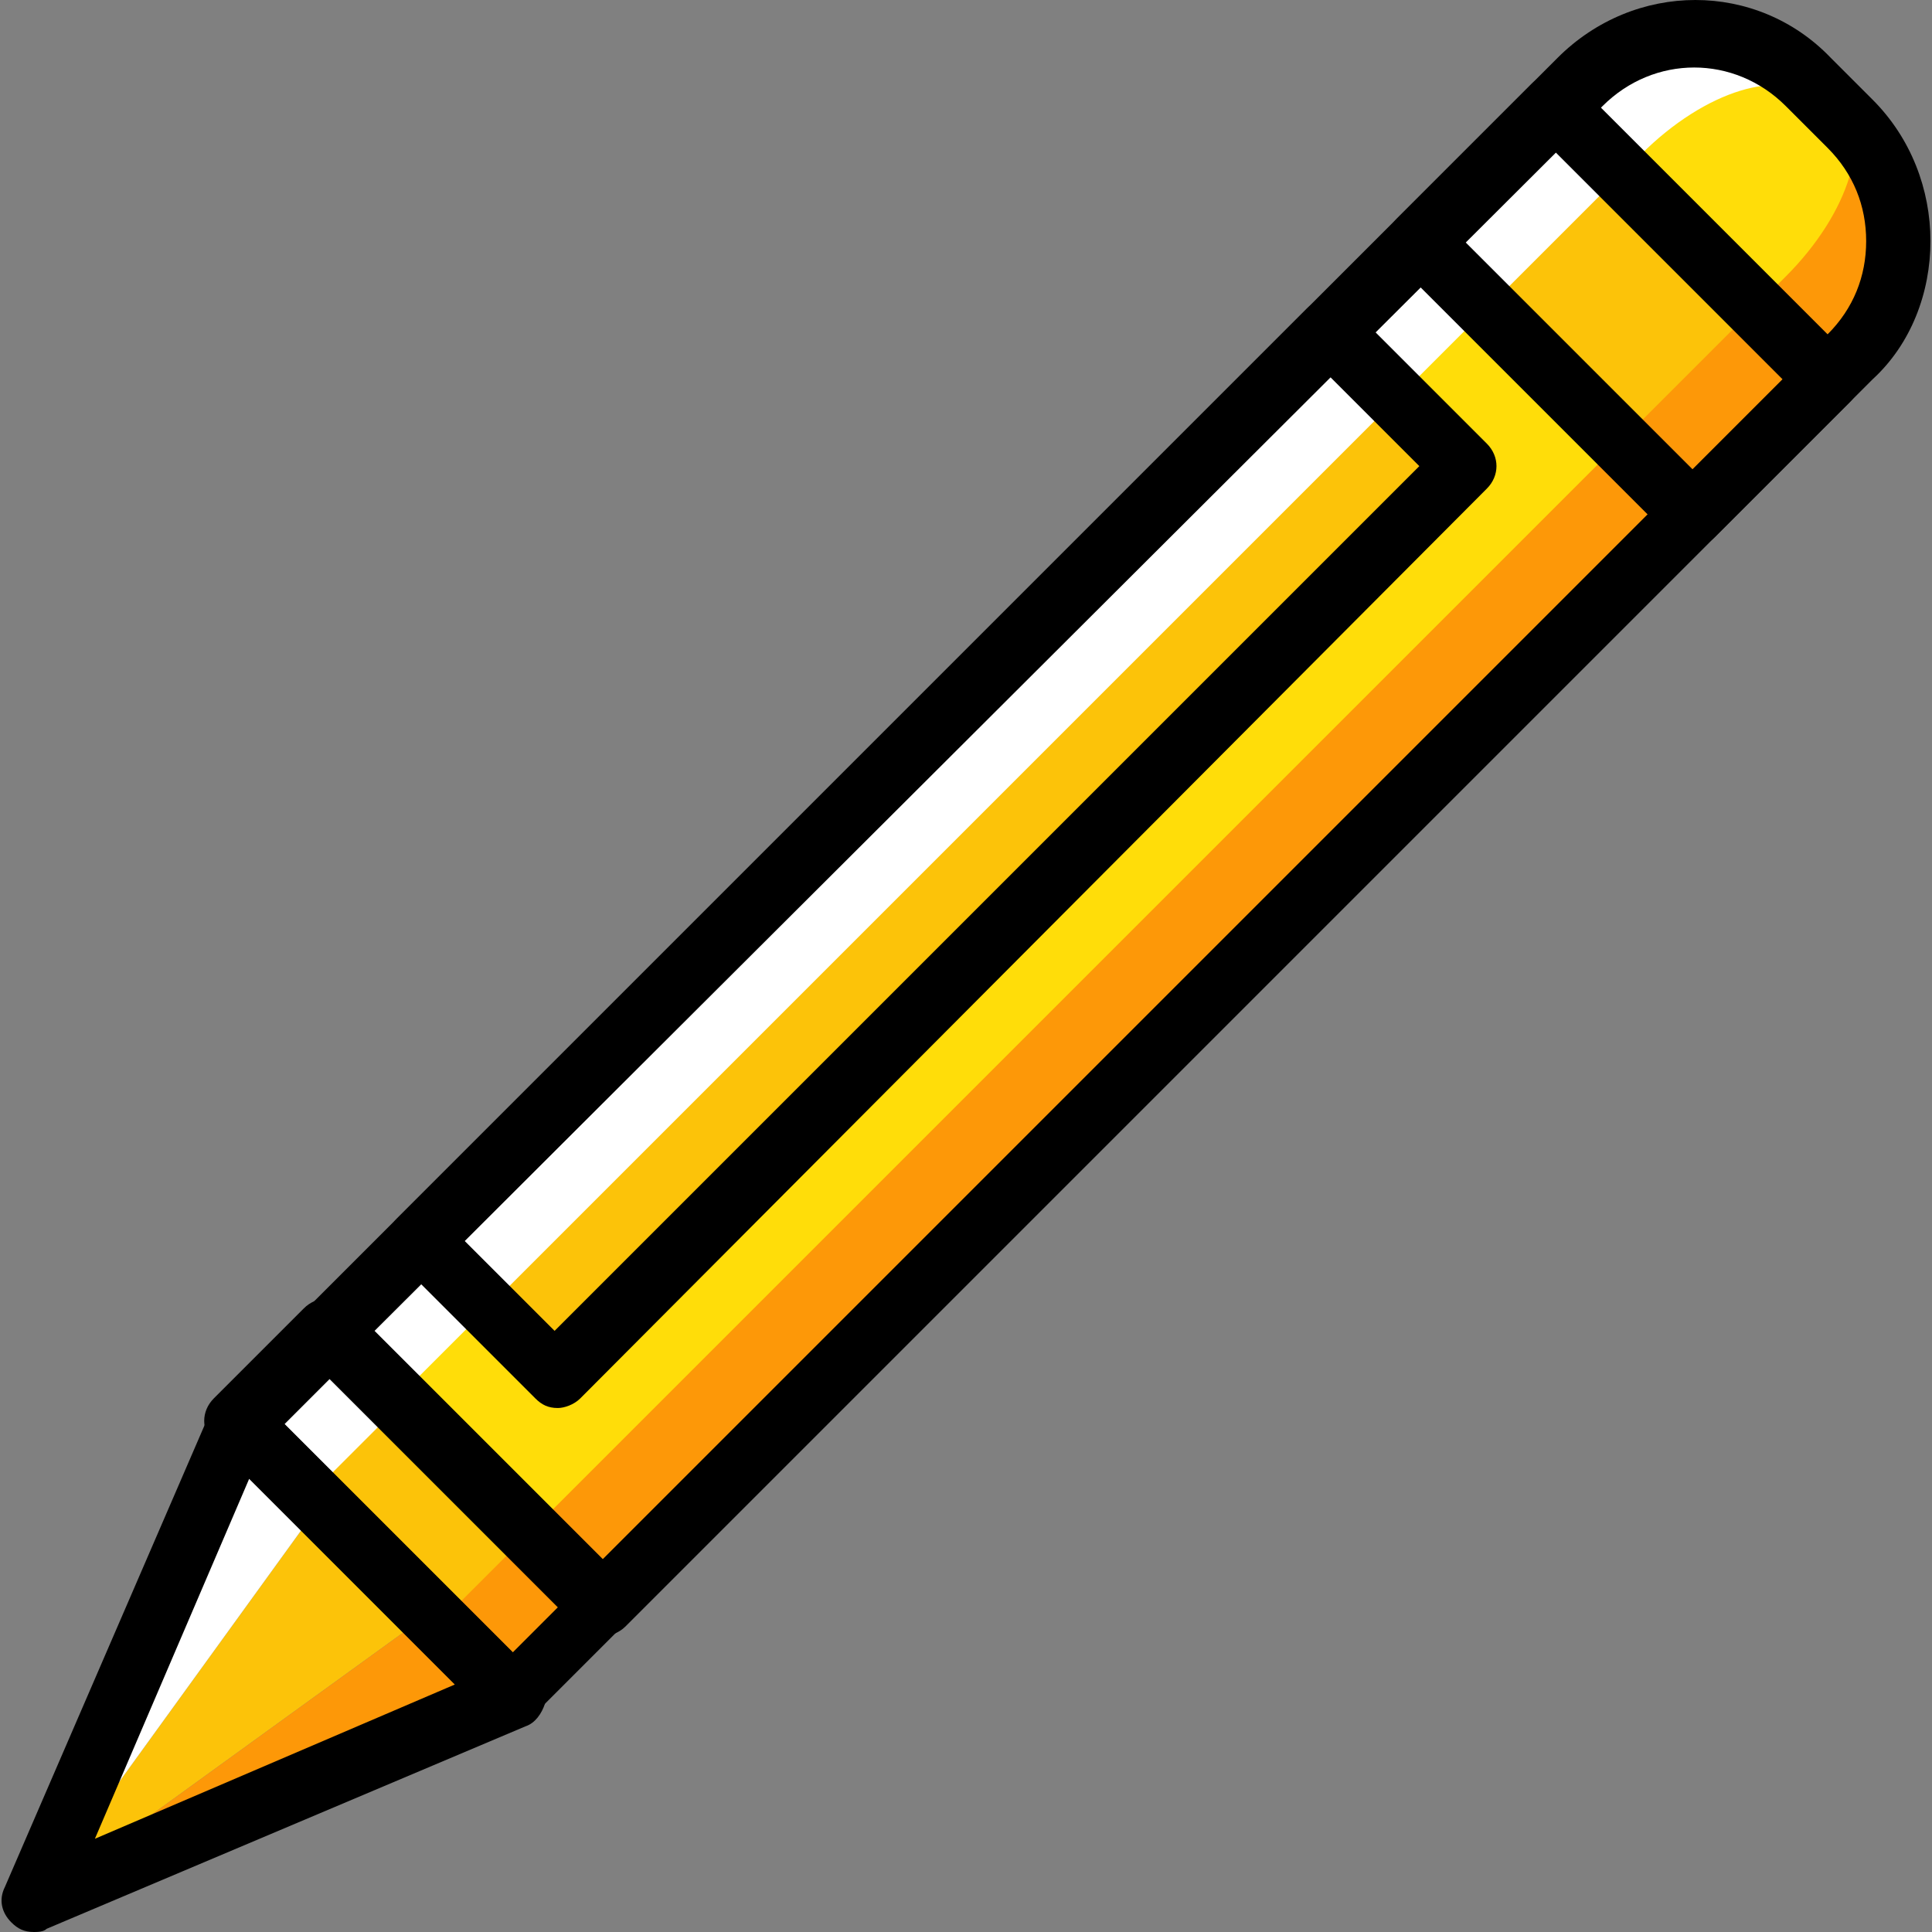
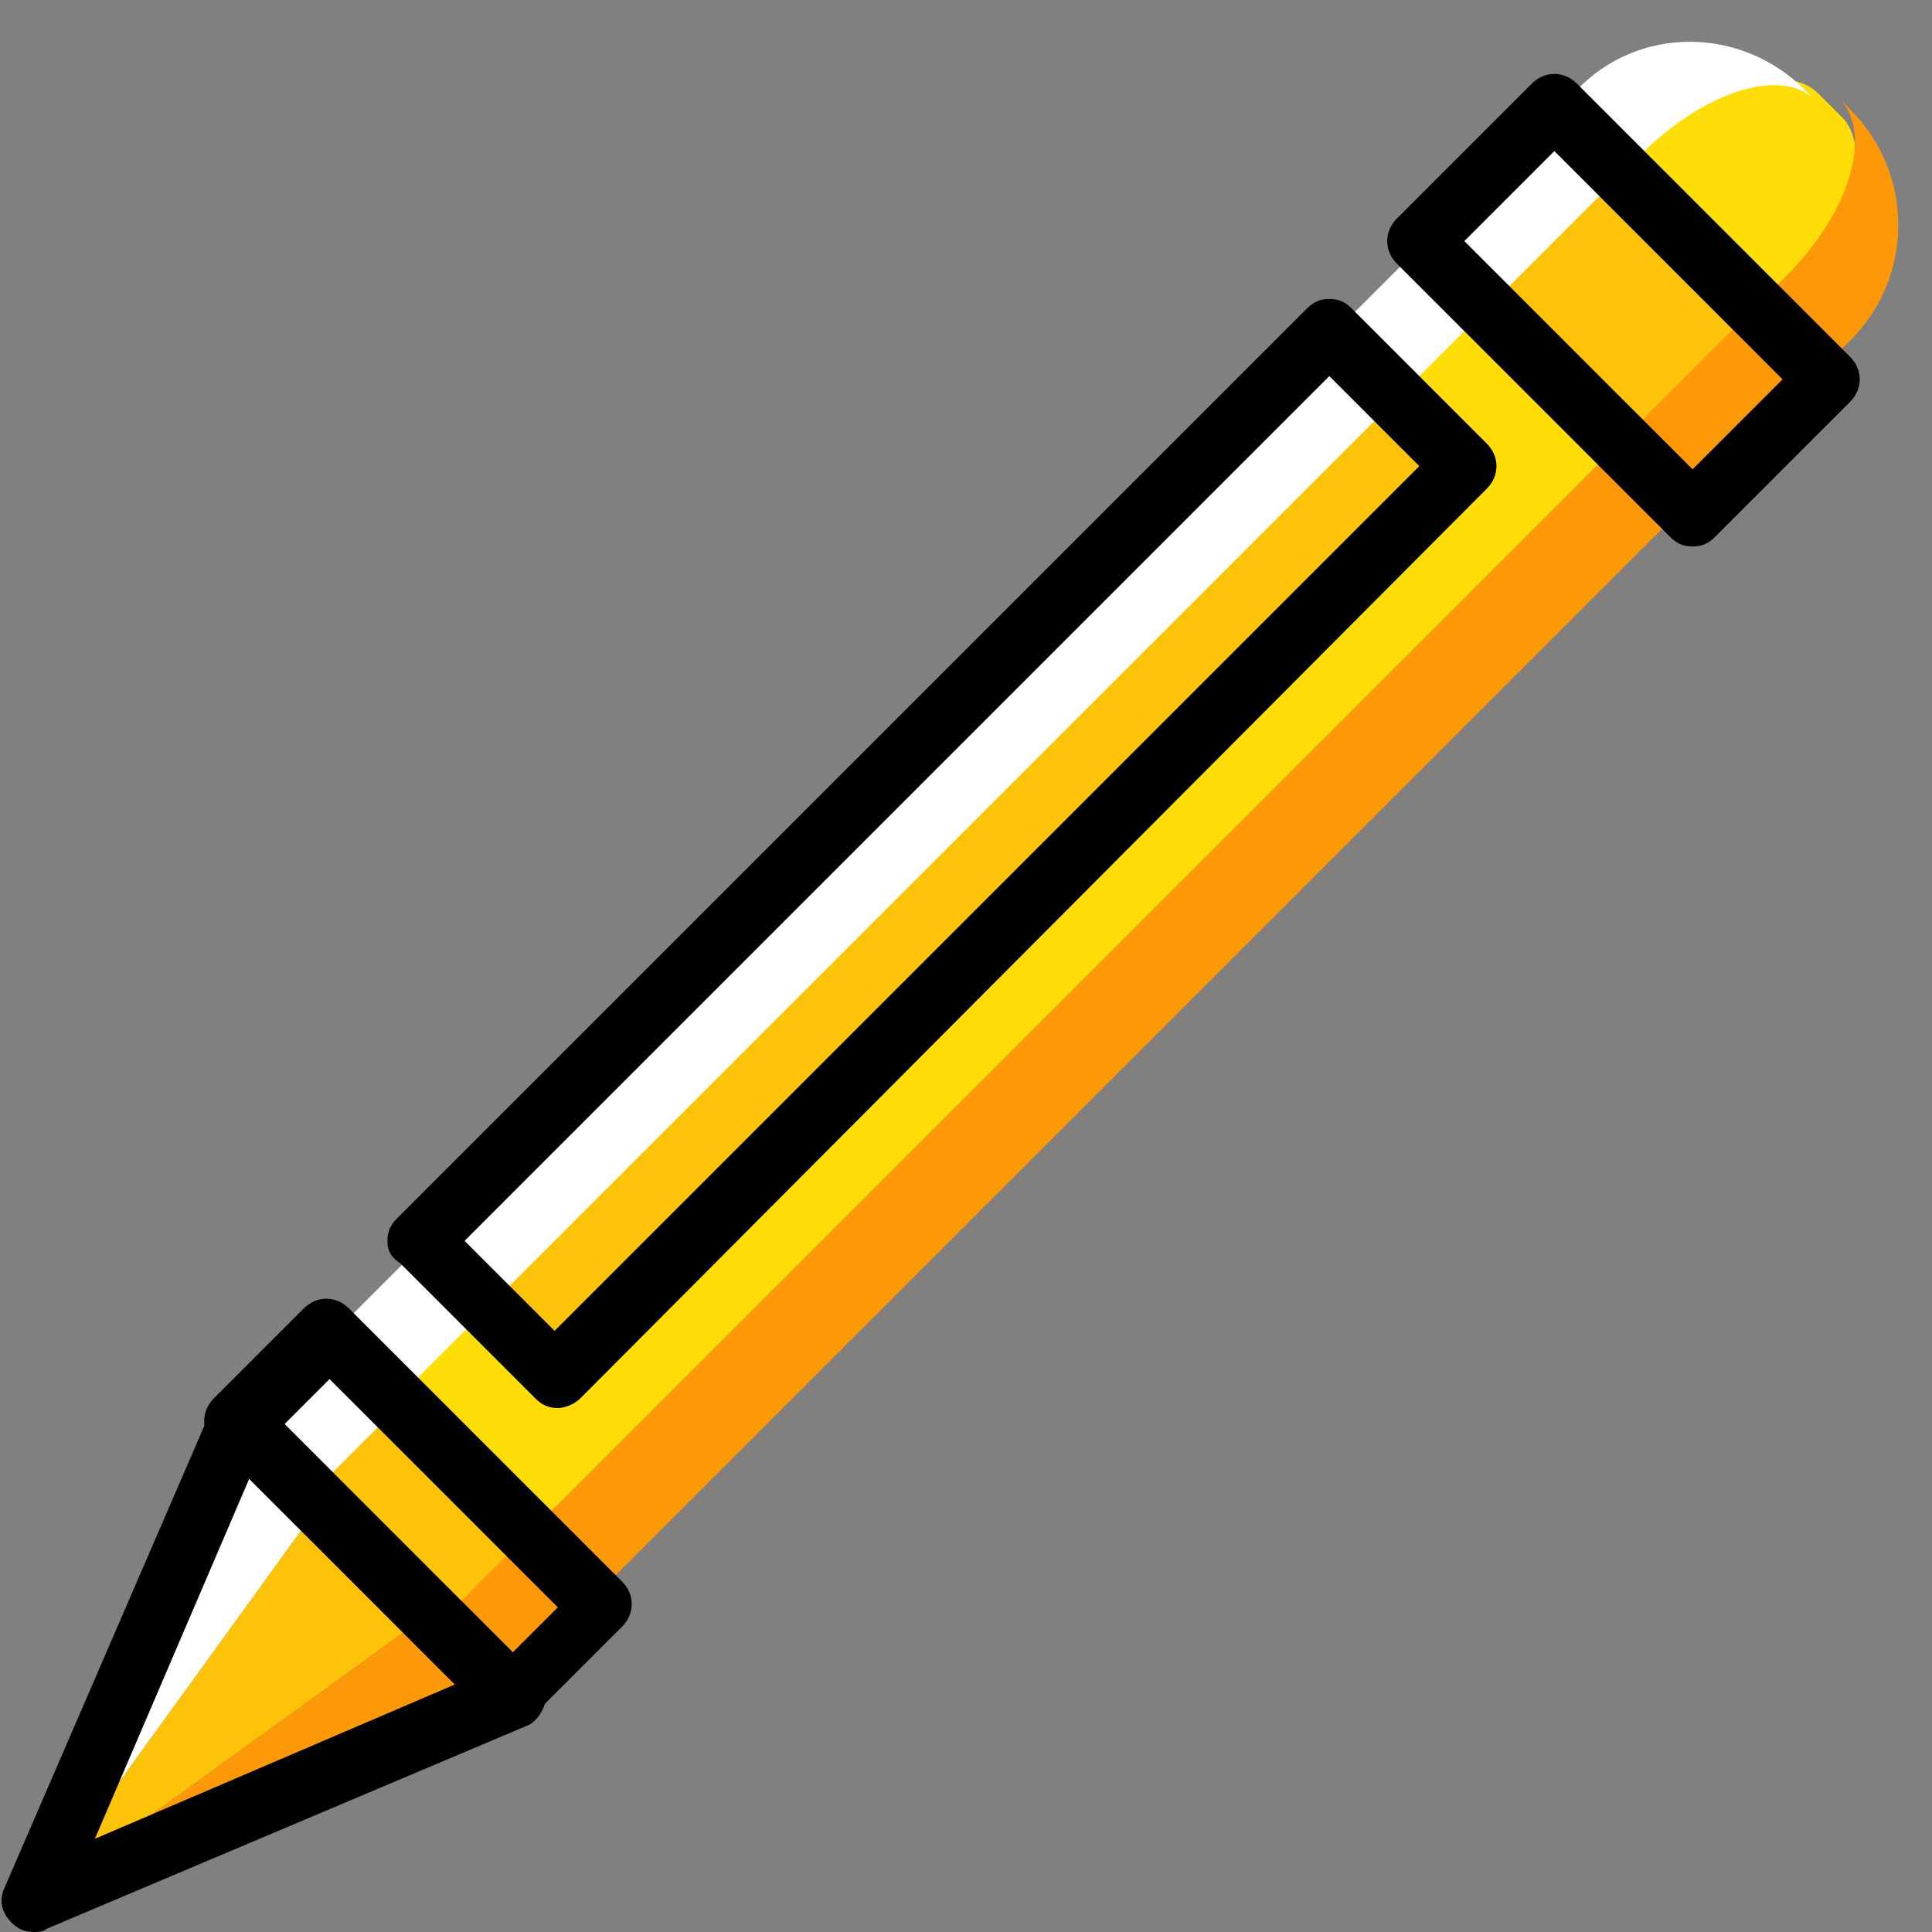
<svg xmlns="http://www.w3.org/2000/svg" version="1.1" id="Layer_1" x="0px" y="0px" viewBox="0 0 512.853 512.853" style="enable-background:new 0 0 512.853 512.853;" xml:space="preserve">
  <rect x="0" y="0" width="512.853" height="512.853" fill="#808080" stroke="none" />
  <g transform="translate(1)">
    <path style="fill:#FFDD09;" d="M120.617,430.08l343.04-343.04l7.68-7.68c17.92-17.92,25.6-40.107,16.213-48.64l-5.973-5.973   c-8.533-8.533-30.72-1.707-47.787,16.213l-8.533,8.533L82.217,391.68L120.617,430.08z" />
    <polygon style="fill:#FCC309;" points="83.924,399.36 112.937,428.373 7.977,504.32  " />
    <polygon style="fill:#FD9808;" points="112.937,428.373 7.977,504.32 134.271,449.707  " />
    <polygon style="fill:#FFFFFF;" points="62.591,378.027 7.977,504.32 83.924,399.36  " />
    <polygon style="fill:#FCC309;" points="119.764,435.2 77.097,392.533 100.991,368.64 143.657,411.307  " />
    <polygon style="fill:#FFFFFF;" points="89.044,350.72 65.151,374.613 83.924,394.24 108.671,369.493  " />
    <polygon style="fill:#FD9808;" points="142.804,403.627 118.057,428.373 137.684,447.147 161.577,423.253  " />
    <g>
      <polygon style="fill:#FCC309;" points="147.071,365.227 110.377,329.387 351.871,87.893 387.711,124.587   " />
      <polygon style="fill:#FCC309;" points="448.297,136.533 375.764,64 412.457,27.307 484.991,99.84   " />
    </g>
    <path style="fill:#FD9808;" d="M490.111,29.013l-2.56-2.56c8.533,9.387,2.56,29.867-14.507,46.933l-7.68,7.68L141.951,404.48   l17.067,17.067L482.431,98.133l7.68-7.68C507.177,73.387,507.177,46.08,490.111,29.013" />
    <path style="fill:#FFFFFF;" d="M103.551,372.053L426.964,48.64l7.68-7.68c17.067-17.067,37.547-23.04,46.08-14.507l-2.56-2.56   c-17.067-17.067-44.373-17.067-60.587,0l-7.68,7.68L86.484,354.987" />
    <path d="M147.071,373.76c-2.56,0-4.267-0.853-5.973-2.56l-35.84-35.84c-2.56-1.707-3.413-3.413-3.413-5.973s0.853-4.267,2.56-5.973   L345.897,81.92c1.707-1.707,3.413-2.56,5.973-2.56l0,0c2.56,0,4.267,0.853,5.973,2.56l35.84,35.84   c3.413,3.413,3.413,8.533,0,11.947L153.044,371.2C151.337,372.907,148.777,373.76,147.071,373.76z M122.324,329.387l23.893,23.893   l229.547-229.547L351.871,99.84L122.324,329.387z" />
-     <path d="M159.017,434.347c-2.56,0-4.267-0.853-5.973-2.56l-72.533-72.533c-3.413-3.413-3.413-8.533,0-11.947L412.457,15.36   c20.48-20.48,52.907-20.48,72.533,0l11.093,11.093c10.24,10.24,15.36,23.893,15.36,37.547s-5.12,27.307-15.36,36.693   L164.991,431.787C163.284,433.493,160.724,434.347,159.017,434.347z M98.431,353.28l60.587,60.587l325.12-325.12   c6.827-6.827,10.24-15.36,10.24-24.747s-3.413-17.92-10.24-24.747L473.044,28.16c-13.653-13.653-34.987-13.653-48.64,0   L98.431,353.28z" />
    <path d="M7.977,512.853c-2.56,0-4.267-0.853-5.973-2.56c-2.56-2.56-3.413-5.973-1.707-9.387l54.613-126.293   c0.853-2.56,3.413-4.267,5.973-5.12c2.56-0.853,5.973,0,7.68,2.56l72.533,72.533c1.707,1.707,2.56,5.12,2.56,7.68   c-0.853,2.56-2.56,5.12-5.12,5.973L11.391,512C10.537,512.853,8.831,512.853,7.977,512.853z M65.151,392.533l-40.96,95.573   l95.573-40.96L65.151,392.533z" />
    <path d="M134.271,458.24c-2.56,0-4.267-0.853-5.973-2.56l-72.533-72.533c-3.413-3.413-3.413-8.533,0-11.947l23.893-23.893   c3.413-3.413,8.533-3.413,11.947,0l72.533,72.533c3.413,3.413,3.413,8.533,0,11.947l-23.893,23.893   C139.391,457.387,136.831,458.24,134.271,458.24z M74.537,378.027l60.587,60.587l11.947-11.947L86.484,366.08L74.537,378.027z" />
    <path d="M448.297,145.067c-2.56,0-4.267-0.853-5.973-2.56l-72.533-72.533c-3.413-3.413-3.413-8.533,0-11.947l35.84-35.84   c3.413-3.413,8.533-3.413,11.947,0l72.533,72.533c3.413,3.413,3.413,8.533,0,11.947l-35.84,35.84   C452.564,144.213,450.857,145.067,448.297,145.067z M387.711,64l60.587,60.587l23.893-23.893l-60.587-60.587L387.711,64z" />
  </g>
  <g>
</g>
  <g>
</g>
  <g>
</g>
  <g>
</g>
  <g>
</g>
  <g>
</g>
  <g>
</g>
  <g>
</g>
  <g>
</g>
  <g>
</g>
  <g>
</g>
  <g>
</g>
  <g>
</g>
  <g>
</g>
  <g>
</g>
</svg>